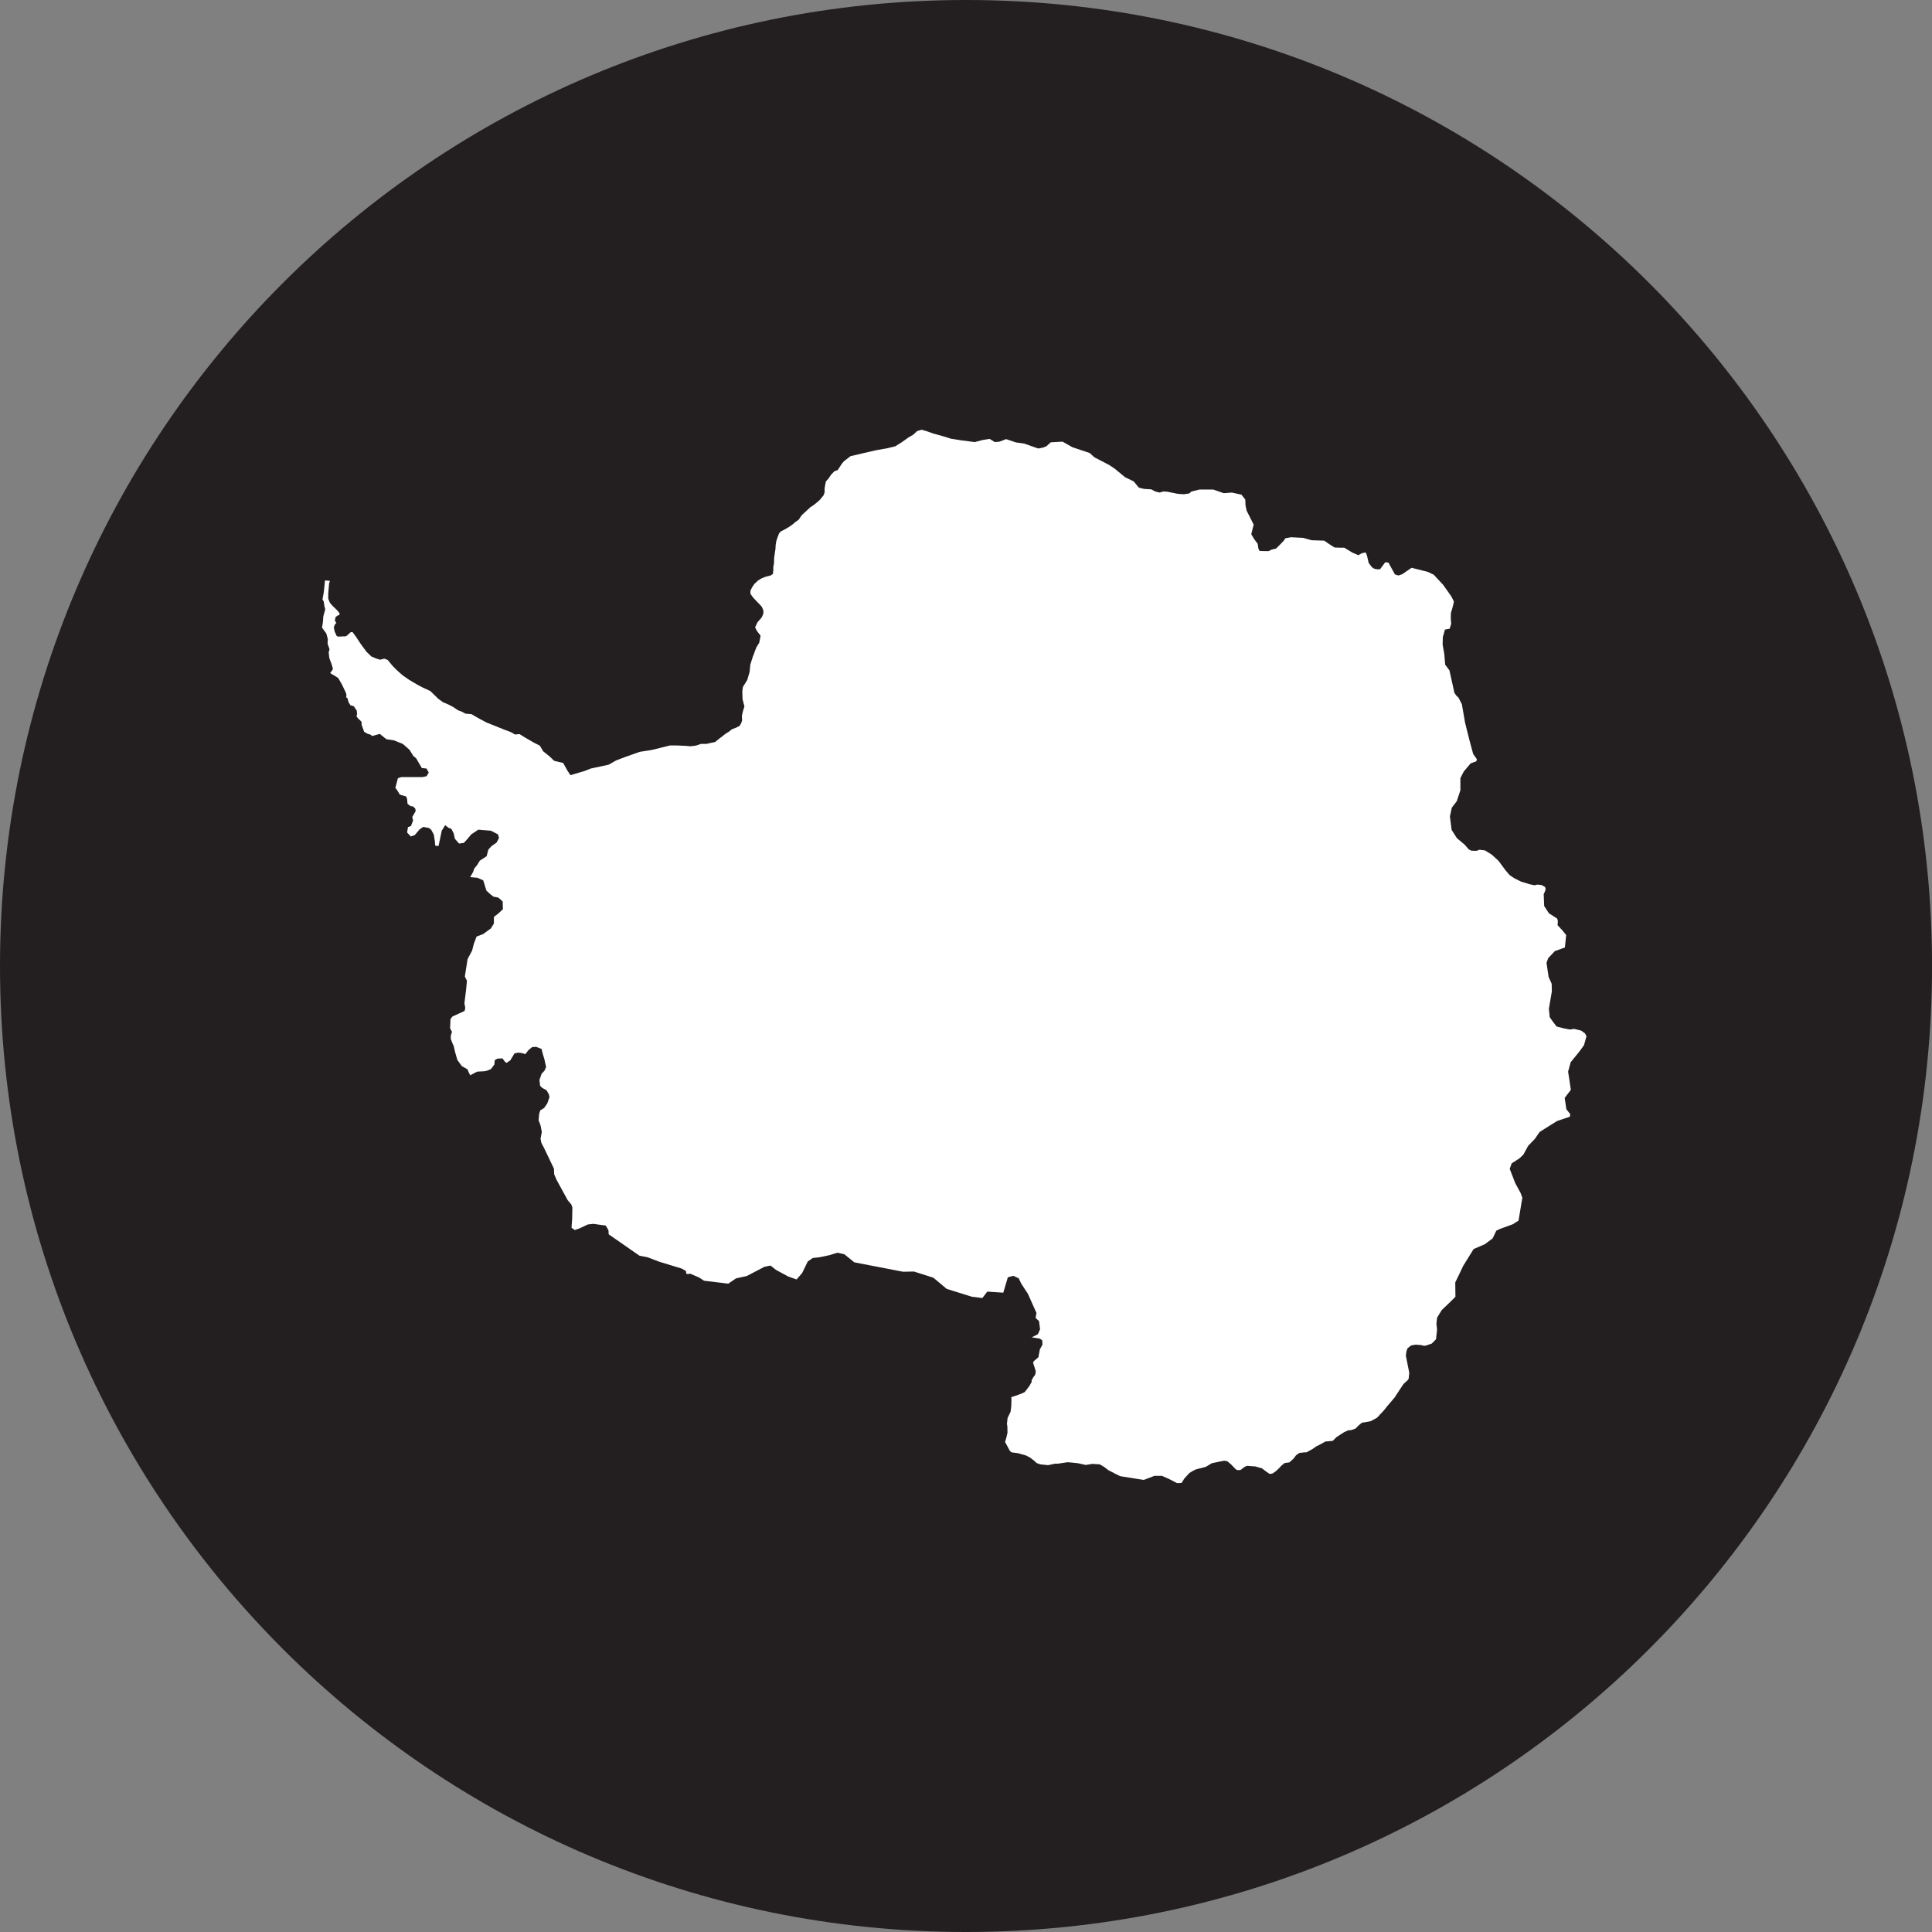
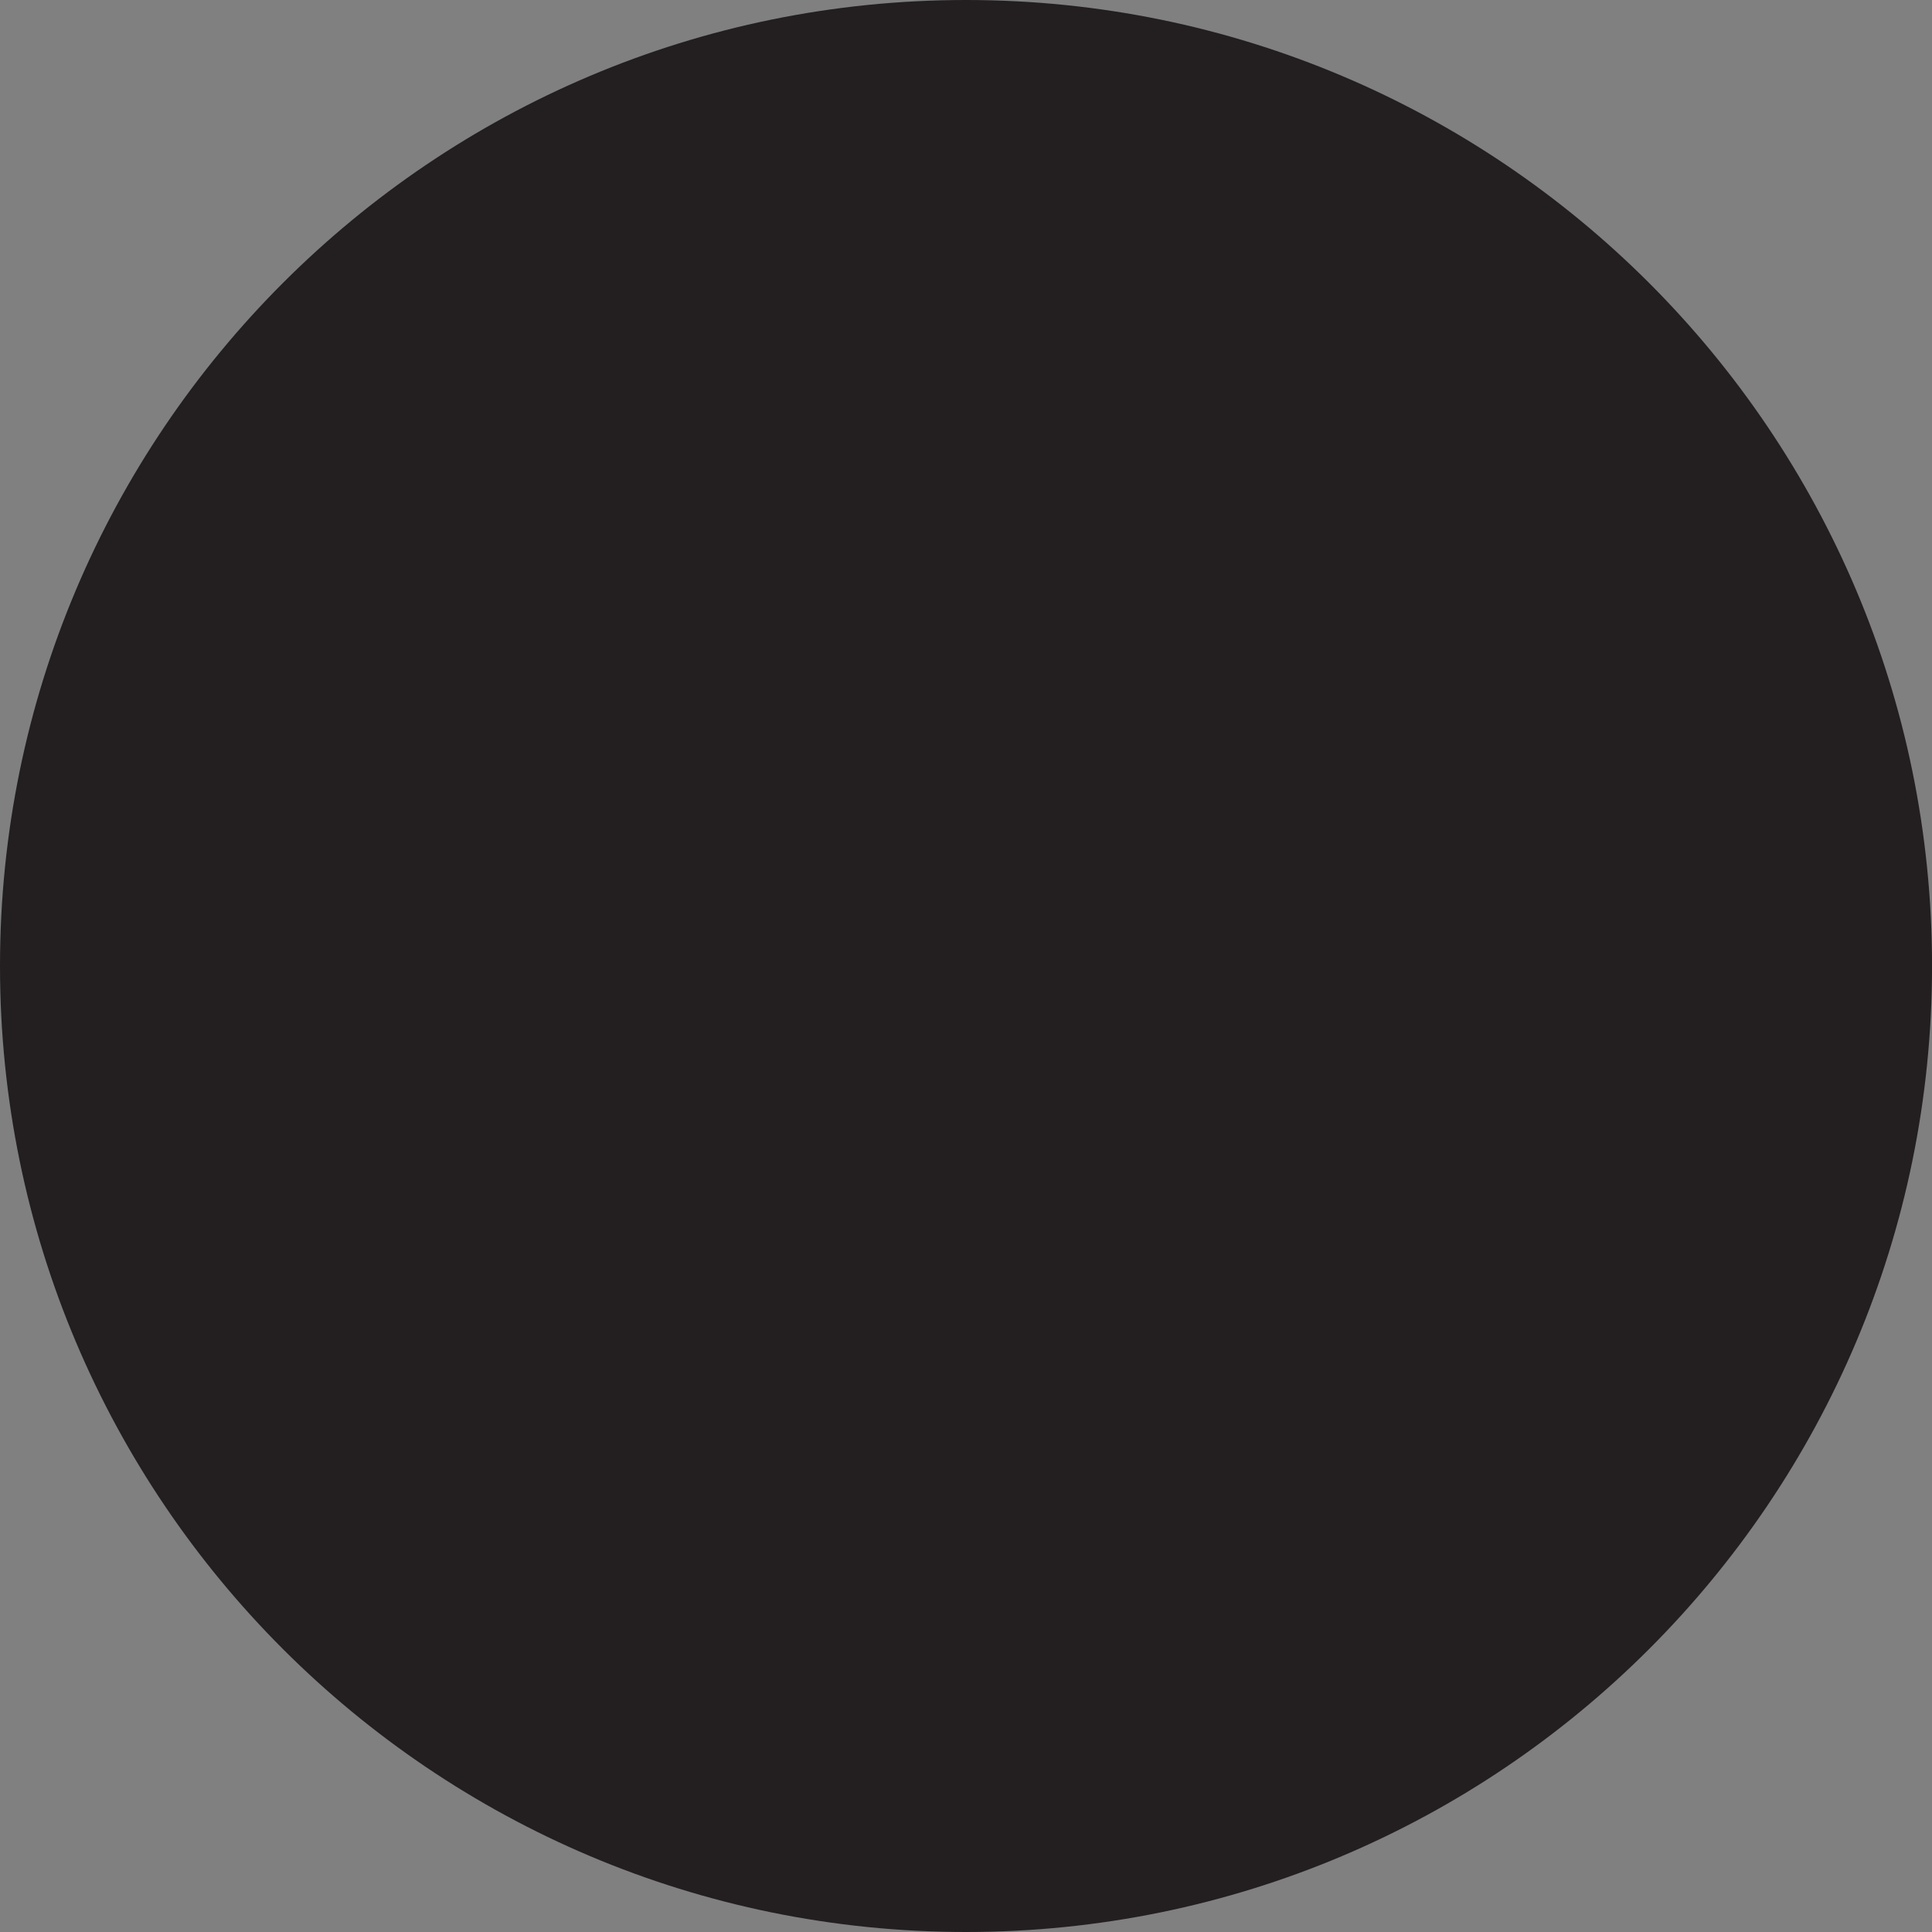
<svg xmlns="http://www.w3.org/2000/svg" width="178.07pt" height="178.07pt" viewBox="0 0 178.07 178.07" version="1.1">
  <rect x="0" y="0" width="178.07" height="178.07" fill="#808080" stroke="none" />
  <g id="surface1">
    <path style=" stroke:none;fill-rule:nonzero;fill:rgb(13.699%,12.199%,12.5%);fill-opacity:1;" d="M 89.035 178.07 C 138.211 178.07 178.074 138.207 178.074 89.035 C 178.074 39.863 138.211 0 89.035 0 C 39.863 0 0 39.863 0 89.035 C 0 138.207 39.863 178.07 89.035 178.07 " />
-     <path style=" stroke:none;fill-rule:nonzero;fill:rgb(100%,100%,100%);fill-opacity:1;" d="M 30.41 53.535 L 29.957 53.496 L 29.84 54.598 L 29.723 55.25 L 29.84 55.445 L 29.898 55.859 L 29.977 56.156 L 29.801 56.805 L 29.762 57.336 L 29.68 57.852 L 30.074 58.383 L 30.215 58.895 L 30.195 59.328 L 30.371 59.84 L 30.293 60.137 L 30.352 60.648 L 30.527 61.121 L 30.59 61.297 L 30.688 61.672 L 30.512 61.93 L 30.43 62.027 L 30.512 62.086 L 30.727 62.223 L 30.785 62.242 L 31.18 62.5 L 31.535 63.129 L 31.848 63.781 L 31.926 63.996 L 31.91 64.273 L 32.027 64.352 L 32.125 64.727 L 32.301 65 L 32.617 65.102 L 32.758 65.316 L 32.875 65.477 L 32.914 65.828 L 32.855 66.008 C 32.855 66.008 33.031 66.281 33.09 66.301 C 33.148 66.32 33.27 66.48 33.27 66.48 L 33.328 66.559 L 33.328 66.797 L 33.562 67.445 L 33.859 67.621 L 34.176 67.723 L 34.293 67.84 L 34.648 67.742 L 35.004 67.641 L 35.613 68.133 L 36.301 68.234 L 37.129 68.566 L 37.738 69.102 L 38.094 69.672 L 38.352 69.887 L 38.879 70.789 L 39.316 70.836 L 39.516 71.207 L 39.316 71.543 L 38.941 71.621 L 37.012 71.621 L 36.676 71.723 L 36.441 72.605 L 36.637 72.883 L 36.855 73.238 L 37.445 73.414 L 37.523 73.652 L 37.562 74.086 L 37.84 74.301 L 38.055 74.32 L 38.273 74.52 L 38.312 74.754 L 37.996 75.305 L 38.074 75.621 L 37.879 76.133 L 37.602 76.234 L 37.523 76.727 L 37.859 77.098 L 38.234 76.961 L 38.668 76.449 L 39 76.215 L 39.531 76.312 L 39.75 76.488 L 39.984 76.922 L 40.086 77.594 L 40.105 77.926 L 40.242 77.965 L 40.422 77.965 L 40.715 76.566 L 41.031 76.055 L 41.336 76.297 L 41.602 76.391 L 41.82 76.824 L 41.918 77.297 L 42.312 77.75 L 42.746 77.691 L 43.039 77.375 L 43.434 76.902 L 44.086 76.469 L 45.246 76.566 L 45.898 76.902 L 45.996 77.238 L 45.758 77.672 L 45.328 77.965 L 45.012 78.301 L 44.852 78.914 L 44.223 79.328 L 43.984 79.719 L 43.711 80.055 L 43.613 80.352 L 43.336 80.844 L 44.008 80.902 L 44.539 81.141 L 44.832 82.086 L 45.168 82.398 L 45.465 82.637 L 45.938 82.734 L 46.332 83.09 L 46.352 83.801 L 45.938 84.191 L 45.523 84.508 L 45.523 85.117 L 45.246 85.57 L 44.539 86.086 L 43.926 86.32 L 43.672 86.992 L 43.512 87.621 L 43.098 88.391 L 42.844 90.004 L 43.039 90.398 L 42.961 91.207 L 42.805 92.469 L 42.883 92.902 L 42.824 93.176 L 41.699 93.691 L 41.523 93.926 L 41.484 94.773 L 41.66 95.109 L 41.562 95.383 L 41.543 95.738 L 41.699 96.152 L 41.82 96.41 L 41.938 96.941 L 42.152 97.688 L 42.566 98.262 L 43.082 98.555 L 43.219 98.871 L 43.336 99.109 L 43.969 98.773 L 44.676 98.734 L 44.91 98.676 L 45.246 98.535 L 45.562 98.125 L 45.602 97.711 L 45.859 97.57 L 46.312 97.551 L 46.547 97.867 L 46.688 97.965 L 47.039 97.727 L 47.414 97.098 L 47.73 97.02 L 48.105 97.059 L 48.418 97.156 L 48.715 96.781 L 49.051 96.508 L 49.426 96.488 L 49.918 96.684 L 50.016 97.098 L 50.172 97.609 L 50.332 98.34 L 50.191 98.676 L 49.918 98.969 L 49.719 99.543 L 49.758 99.836 L 49.777 100.074 L 49.977 100.27 L 50.371 100.484 L 50.586 100.859 L 50.645 101.117 L 50.449 101.688 L 50.152 102.121 L 49.797 102.34 L 49.699 102.652 L 49.641 103.246 L 49.82 103.719 L 49.938 104.328 L 49.82 104.961 L 49.898 105.336 L 50.152 105.824 L 51.059 107.719 L 51.078 108.23 L 51.297 108.742 L 52.32 110.613 L 52.656 111.008 L 52.754 111.285 L 52.734 112.367 L 52.676 113.156 L 52.969 113.371 L 53.422 113.215 L 54.172 112.859 L 54.684 112.801 L 55.375 112.898 L 55.828 112.957 L 55.984 113.215 L 56.086 113.41 L 56.102 113.766 L 58.941 115.738 L 59.668 115.875 L 60.754 116.289 L 62.82 116.918 L 63.215 117.137 L 63.258 117.391 L 63.395 117.43 L 63.609 117.391 L 64.438 117.746 L 64.891 118.043 L 66.508 118.238 L 67.117 118.316 L 67.844 117.824 L 68.832 117.609 L 70.449 116.762 L 71.02 116.645 L 71.512 117.039 L 72.637 117.648 L 73.422 117.926 L 73.934 117.332 L 74.449 116.27 L 74.902 115.953 L 75.551 115.875 L 76.418 115.695 L 77.184 115.461 L 77.816 115.598 L 78.742 116.348 L 83.234 117.215 L 84.238 117.195 L 86.031 117.766 L 87.254 118.793 L 89.578 119.52 L 90.543 119.637 L 90.996 119.047 L 92.473 119.145 L 92.891 117.727 L 93.402 117.59 L 93.895 117.824 L 94.129 118.316 L 94.738 119.242 L 95.531 121.016 L 95.449 121.469 L 95.766 121.766 L 95.863 122.516 L 95.664 122.969 L 95.094 123.262 L 95.844 123.383 L 96.062 123.539 L 96.082 123.934 L 95.844 124.367 L 95.707 125.098 L 95.293 125.449 L 95.215 125.59 L 95.469 126.395 L 95.41 126.711 L 95.234 126.945 L 95.078 127.223 L 95.094 127.359 L 94.859 127.773 L 94.602 128.109 L 94.445 128.309 L 94.152 128.445 L 93.617 128.641 L 93.207 128.777 L 93.223 128.977 L 93.207 129.605 L 93.145 130.117 L 92.867 130.691 L 92.809 131.242 L 92.848 131.477 L 92.859 132.047 L 92.75 132.523 L 92.633 132.898 L 92.77 133.152 L 93.086 133.742 L 93.242 133.863 L 93.836 133.941 L 94.582 134.156 L 94.957 134.355 L 95.312 134.629 L 95.547 134.848 L 95.883 134.965 L 96.594 135.043 L 97.242 134.906 L 97.5 134.906 L 98.406 134.77 C 98.406 134.77 99.312 134.848 99.371 134.867 C 99.43 134.887 100.062 135.023 100.062 135.023 L 100.672 134.926 L 101.359 134.965 L 101.758 135.199 L 102.148 135.496 C 102.148 135.496 103.215 136.066 103.289 136.066 C 103.371 136.066 104.906 136.324 104.906 136.324 L 105.422 136.402 L 106.402 136.027 L 107.094 136.027 L 107.688 136.285 L 108.492 136.699 L 108.906 136.68 L 109.164 136.266 L 109.617 135.773 L 109.895 135.598 L 110.207 135.438 L 111.137 135.199 L 111.684 134.867 L 112.336 134.727 L 112.848 134.629 L 113.125 134.688 L 113.48 134.984 L 113.891 135.418 L 114.051 135.496 L 114.324 135.496 L 114.738 135.184 L 114.953 135.102 L 115.23 135.125 L 115.43 135.141 L 115.703 135.16 L 116.316 135.34 L 116.73 135.652 L 117.023 135.852 L 117.281 135.812 L 117.574 135.613 L 117.871 135.34 L 118.109 135.082 L 118.402 134.848 L 118.84 134.785 L 119.23 134.434 L 119.449 134.137 L 119.742 133.922 L 120.195 133.863 L 120.414 133.863 L 120.984 133.547 L 121.281 133.332 L 121.715 133.113 L 122.168 132.859 L 122.441 132.84 L 122.84 132.801 L 123.172 132.465 L 123.508 132.246 L 123.902 131.992 L 124.258 131.832 L 124.531 131.812 L 124.926 131.676 L 125.223 131.379 L 125.535 131.125 L 125.832 131.086 L 126.344 130.984 L 126.914 130.672 L 127.547 130 L 127.844 129.625 L 128.531 128.816 L 129.359 127.559 L 129.73 127.223 L 129.832 127.086 L 129.891 126.531 L 129.574 124.938 L 129.637 124.523 L 129.73 124.27 L 130.051 124.012 L 130.465 123.934 L 130.992 123.973 L 131.191 124.031 L 131.391 124.031 L 131.961 123.836 L 132.355 123.441 L 132.453 122.555 L 132.395 122.02 L 132.453 121.449 L 132.887 120.742 L 133.594 120.07 L 134.145 119.52 L 134.129 118.199 L 134.578 117.273 L 134.855 116.684 L 135.82 115.125 L 136.863 114.672 L 137.574 114.141 L 137.91 113.434 L 138.242 113.273 L 138.934 113.02 L 139.43 112.84 L 139.961 112.504 L 140.312 110.395 L 140.156 109.965 L 139.664 109.059 L 139.148 107.734 L 139.328 107.227 L 140.059 106.754 L 140.41 106.418 L 140.848 105.609 L 141.457 104.98 L 141.91 104.328 L 143.508 103.324 L 144.688 102.93 L 144.727 102.691 L 144.371 102.238 L 144.215 101.195 L 144.785 100.445 L 144.531 98.773 L 144.766 97.906 L 145.535 96.961 L 145.988 96.348 L 146.227 95.504 L 146.086 95.246 L 145.73 94.988 L 145.082 94.832 L 144.688 94.891 L 144.098 94.773 L 143.469 94.613 L 143.094 94.121 L 142.836 93.75 L 142.758 92.98 L 143.031 91.383 L 143.016 90.676 L 142.734 90.043 L 142.539 88.746 L 142.695 88.312 L 143.309 87.66 L 143.859 87.465 L 144.234 87.324 L 144.352 86.184 L 144.02 85.77 L 143.562 85.277 L 143.586 84.883 L 143.523 84.664 L 142.758 84.172 L 142.324 83.504 L 142.281 82.418 L 142.402 82.145 L 142.461 81.926 L 142.402 81.75 L 142.086 81.57 L 141.691 81.531 L 141.438 81.594 L 141.043 81.512 L 140.707 81.414 L 140.195 81.258 L 139.562 80.941 L 139.148 80.664 L 138.777 80.234 L 138.105 79.328 L 137.496 78.773 L 136.863 78.379 L 136.355 78.32 L 136.098 78.418 L 135.859 78.418 L 135.586 78.398 L 135.367 78.281 L 134.992 77.848 L 134.285 77.258 L 133.793 76.488 L 133.637 75.246 L 133.812 74.441 L 134.266 73.848 L 134.602 72.844 L 134.602 71.723 L 134.914 71.109 L 135.547 70.359 L 136.078 70.164 L 136.117 69.969 L 135.781 69.492 L 135.445 68.254 L 135.031 66.598 L 134.738 64.902 L 134.422 64.293 L 134.246 64.137 L 134.051 63.859 L 133.594 61.789 L 133.199 61.258 L 133.121 60.293 L 132.965 59.406 L 132.984 58.719 L 133.18 58.027 L 133.613 57.949 L 133.754 57.496 L 133.715 57.004 L 133.73 56.488 L 133.832 56.156 L 133.93 55.781 L 134.008 55.445 L 133.77 54.973 L 133.004 53.891 L 132.137 52.965 L 131.586 52.707 L 130.105 52.332 L 129.238 52.926 L 128.887 53.043 L 128.57 52.945 L 128.156 52.195 L 127.98 51.859 L 127.684 51.82 L 127.469 52.098 L 127.191 52.473 L 126.938 52.473 L 126.641 52.41 L 126.441 52.273 L 126.148 51.879 L 125.988 51.191 L 125.871 50.914 L 125.516 50.992 L 125.199 51.172 L 124.965 51.07 L 124.648 50.934 L 123.902 50.48 L 123.469 50.48 L 122.996 50.461 L 122.504 50.145 L 122.051 49.832 L 120.887 49.793 L 120.117 49.574 L 118.996 49.516 L 118.465 49.613 L 118.344 49.812 L 118.027 50.145 L 117.613 50.559 L 117.199 50.66 L 116.926 50.797 L 116.512 50.797 L 116.078 50.777 L 115.98 50.539 L 115.922 50.125 L 115.586 49.672 L 115.328 49.238 L 115.469 48.668 L 115.547 48.355 L 114.895 47.055 L 114.797 46.578 L 114.777 46.047 L 114.426 45.594 L 113.539 45.398 L 112.789 45.457 L 111.824 45.121 L 110.562 45.121 L 109.812 45.301 L 109.617 45.477 L 109.125 45.555 L 108.555 45.516 L 107.566 45.316 L 107.215 45.301 L 106.879 45.398 L 106.484 45.301 L 106.109 45.102 L 105.438 45.062 L 104.969 44.945 L 104.492 44.371 L 103.688 43.98 L 102.762 43.211 L 102.227 42.855 L 100.867 42.148 L 100.434 41.754 L 98.84 41.219 L 97.934 40.707 L 96.848 40.766 L 96.457 41.121 L 96.18 41.242 L 95.707 41.34 L 95.469 41.262 L 94.406 40.887 L 93.637 40.777 L 92.73 40.473 L 92.121 40.707 L 91.688 40.746 L 91.215 40.453 L 90.586 40.551 L 89.836 40.746 L 88.633 40.59 L 87.648 40.434 L 86.879 40.195 L 86.031 39.961 L 85.402 39.742 L 84.93 39.605 L 84.516 39.742 L 84.18 40.059 L 83.707 40.336 L 83.41 40.551 L 83.137 40.746 L 82.82 40.945 L 82.504 41.141 L 81.758 41.32 L 80.754 41.496 L 79.629 41.754 L 78.387 42.047 L 77.777 42.52 L 77.582 42.758 L 77.207 43.328 L 76.891 43.445 L 76.594 43.762 L 76.34 44.137 L 76.121 44.371 L 76.062 44.668 L 76.004 45.004 L 76.004 45.379 L 75.906 45.652 L 75.727 45.871 L 75.551 46.086 L 75.277 46.324 L 74.961 46.578 L 74.703 46.738 L 74.449 46.973 L 74.172 47.23 L 73.895 47.484 L 73.617 47.898 L 73.305 48.117 L 73.008 48.371 L 72.715 48.57 L 72.238 48.848 L 71.984 48.965 L 71.805 49.16 L 71.746 49.316 L 71.648 49.574 L 71.551 49.871 L 71.492 50.227 L 71.473 50.598 L 71.41 51.012 L 71.352 51.406 L 71.336 51.938 L 71.273 52.273 L 71.273 52.59 L 71.234 52.906 L 71.02 53.043 L 70.555 53.16 L 70.172 53.316 L 69.855 53.516 L 69.523 53.828 L 69.324 54.125 L 69.168 54.441 L 69.168 54.734 L 69.285 54.895 L 69.383 55.031 L 69.48 55.148 L 69.598 55.27 L 69.781 55.465 L 69.957 55.645 L 70.211 55.918 L 70.348 56.234 L 70.367 56.43 L 70.328 56.648 L 70.191 56.926 L 69.816 57.355 L 69.582 57.852 L 69.641 57.871 L 69.68 58.008 L 69.816 58.223 L 69.957 58.402 L 70.094 58.578 L 70.074 58.758 L 69.973 59.25 L 69.738 59.621 L 69.598 59.957 L 69.48 60.293 L 69.383 60.527 L 69.344 60.668 L 69.246 60.965 L 69.148 61.297 L 69.129 61.535 L 69.09 61.93 L 68.871 62.676 L 68.477 63.309 L 68.418 63.699 L 68.438 64.43 L 68.613 65.121 L 68.496 65.477 L 68.379 65.969 L 68.398 66.422 L 68.32 66.637 L 68.18 66.895 L 67.844 67.07 L 67.473 67.207 L 67.176 67.445 L 66.883 67.621 L 66.586 67.859 L 66.27 68.094 L 65.914 68.391 L 65.539 68.469 L 65.105 68.566 L 64.613 68.566 L 64.121 68.727 L 63.609 68.785 L 63.258 68.746 L 62.348 68.707 L 61.758 68.707 L 60.969 68.902 L 60.082 69.121 L 58.961 69.297 L 57.68 69.75 L 56.793 70.086 L 56.102 70.48 L 55.375 70.637 L 54.449 70.836 L 53.855 71.07 L 52.578 71.445 L 52.301 71.031 L 51.906 70.32 L 51.078 70.125 L 50.645 69.711 L 50.055 69.238 L 49.758 68.727 L 49.246 68.469 L 48.359 67.957 L 47.887 67.66 L 47.473 67.699 L 47.059 67.465 L 46.527 67.27 L 45.84 66.992 L 44.852 66.598 L 44.184 66.242 L 43.73 65.988 L 43.473 65.828 L 42.883 65.77 L 42.566 65.594 L 42.191 65.453 L 41.797 65.18 L 41.305 64.922 L 40.836 64.727 L 40.379 64.391 L 39.672 63.699 L 39 63.387 L 38.469 63.109 L 37.703 62.656 L 37.109 62.242 L 36.578 61.77 L 36.184 61.375 L 35.73 60.824 L 35.414 60.707 L 35.039 60.805 L 34.707 60.707 L 34.234 60.512 L 33.781 60.074 L 33.285 59.406 L 32.816 58.695 L 32.5 58.266 L 32.324 58.266 L 32.203 58.383 L 32.105 58.461 L 31.988 58.578 L 31.828 58.656 L 31.574 58.656 L 31.238 58.676 L 31.043 58.637 L 30.844 58.203 L 30.766 57.812 L 30.902 57.496 L 31.004 57.438 L 30.863 57.18 L 30.922 56.902 L 31.082 56.746 L 31.277 56.688 L 31.297 56.512 L 31.023 56.195 L 30.688 55.879 L 30.41 55.566 L 30.254 55.191 L 30.254 54.695 L 30.332 53.789 L 30.41 53.535 " />
  </g>
</svg>